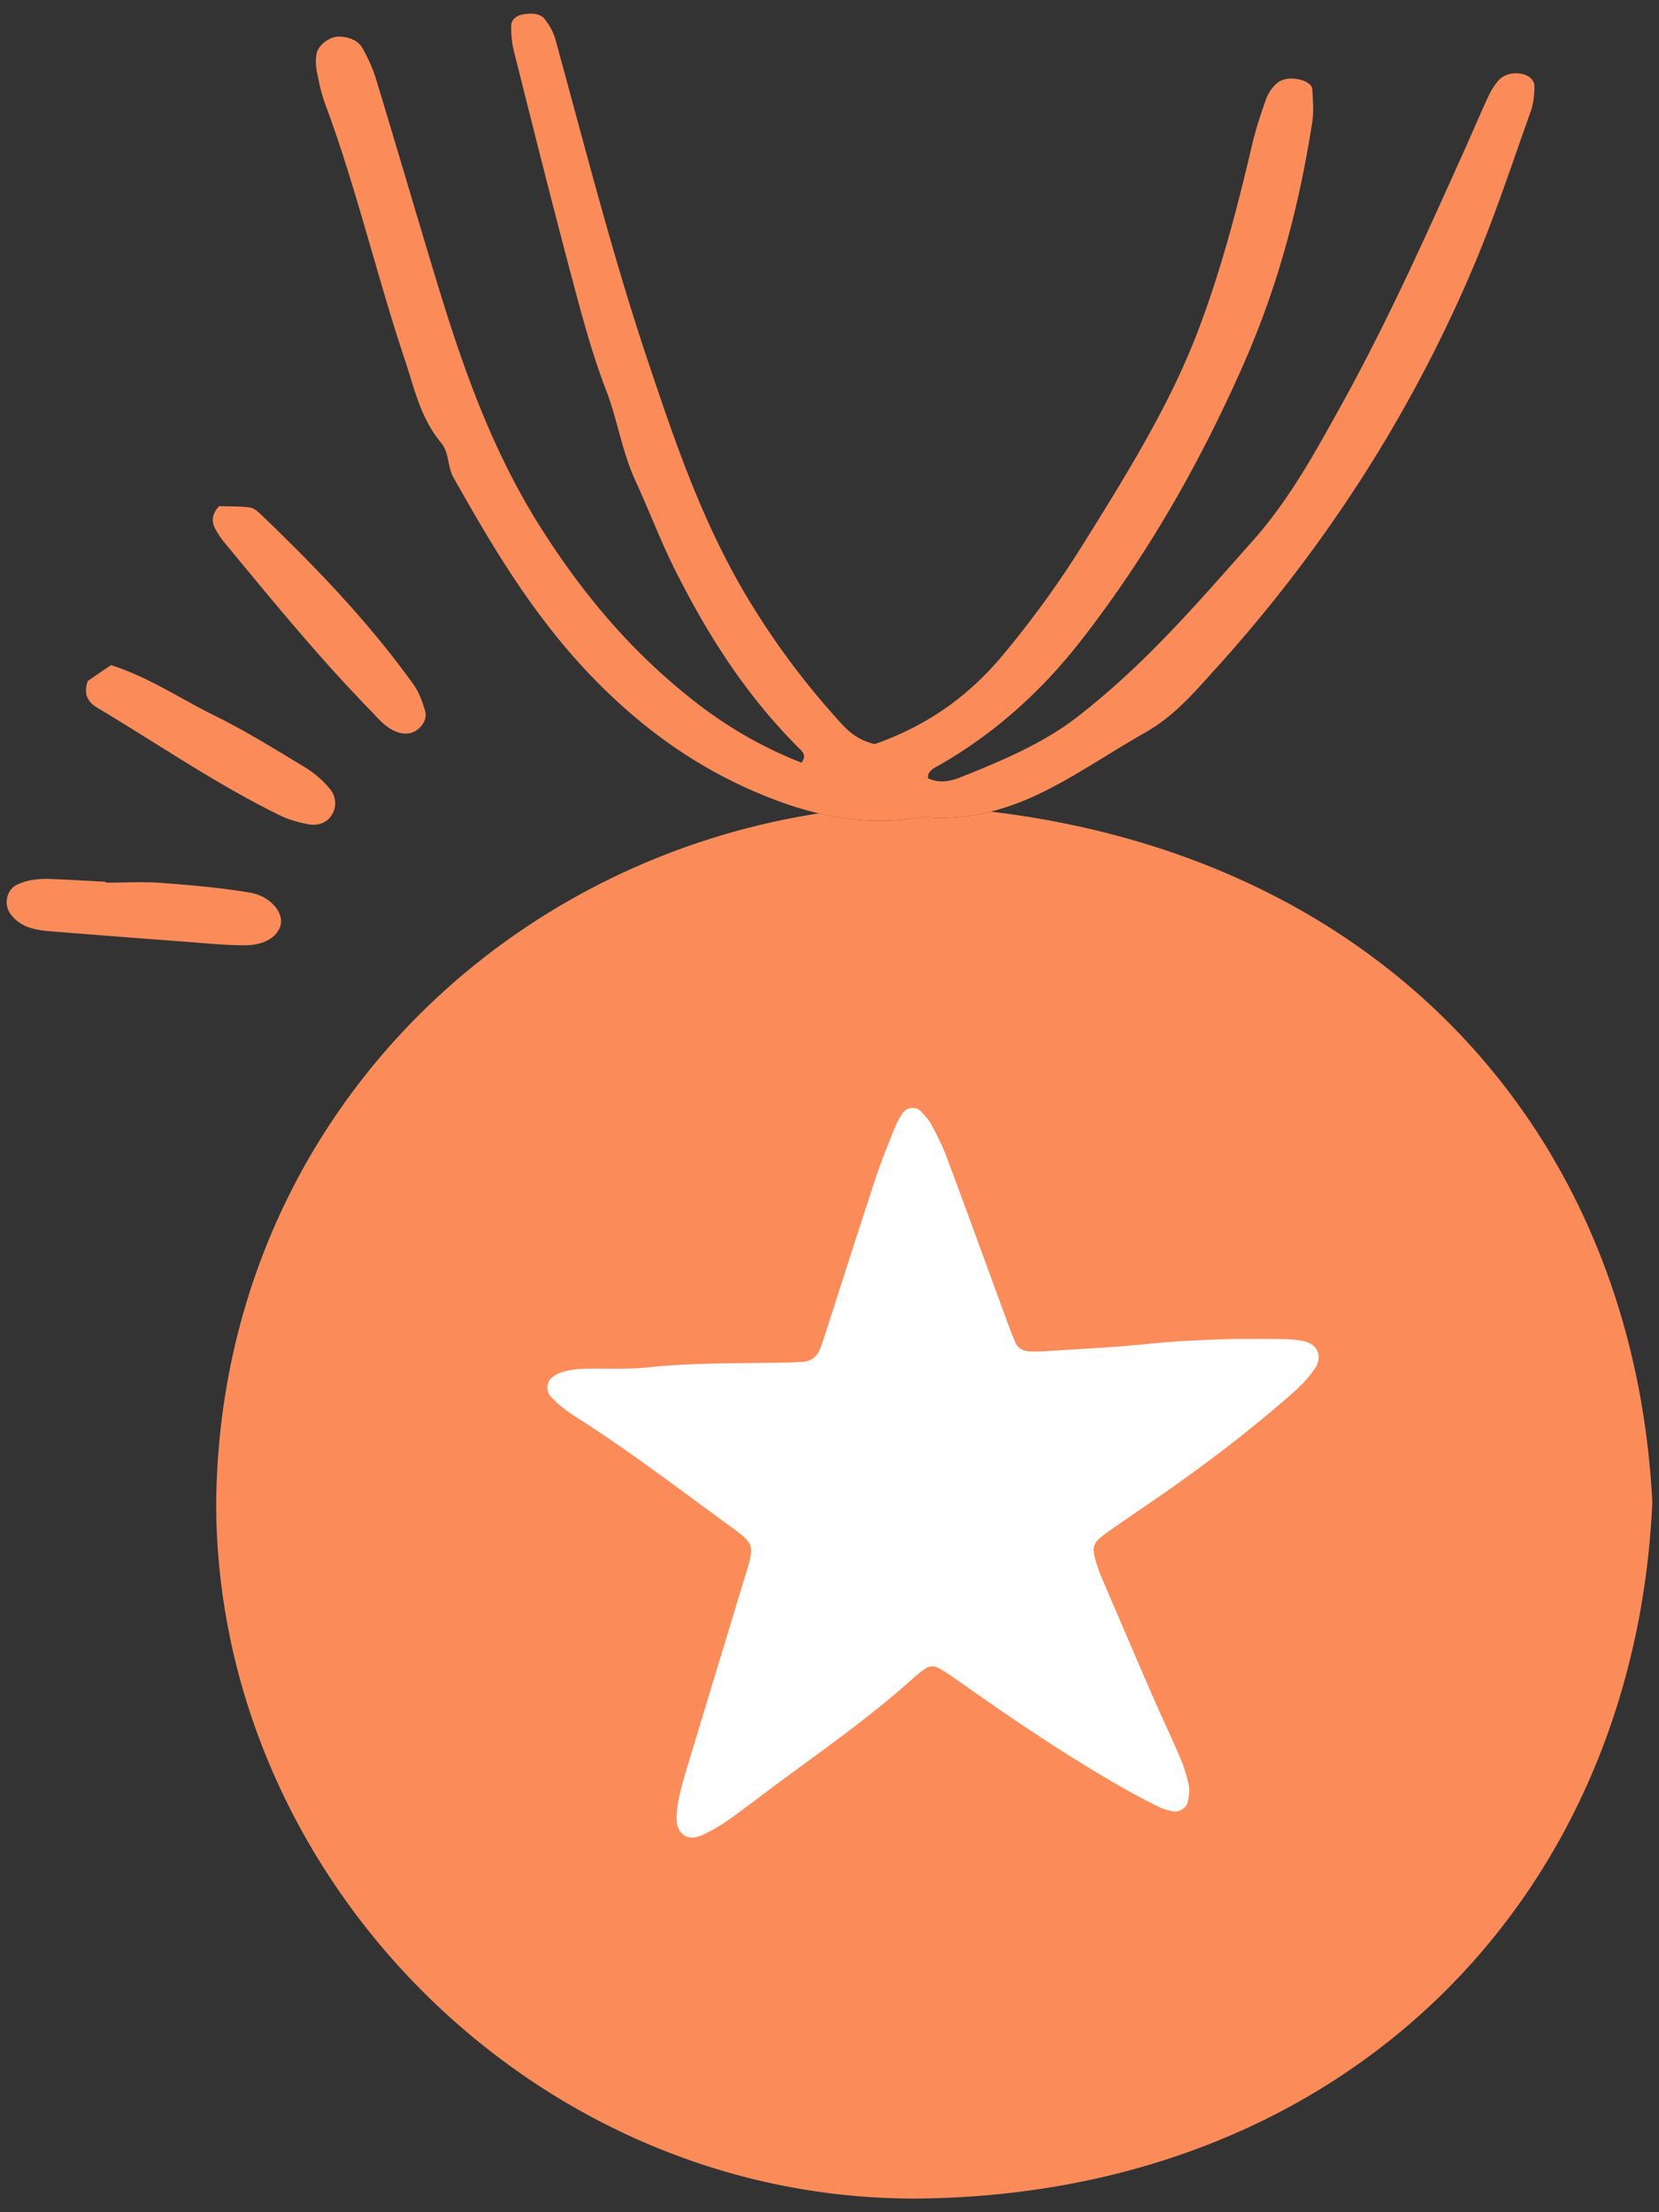
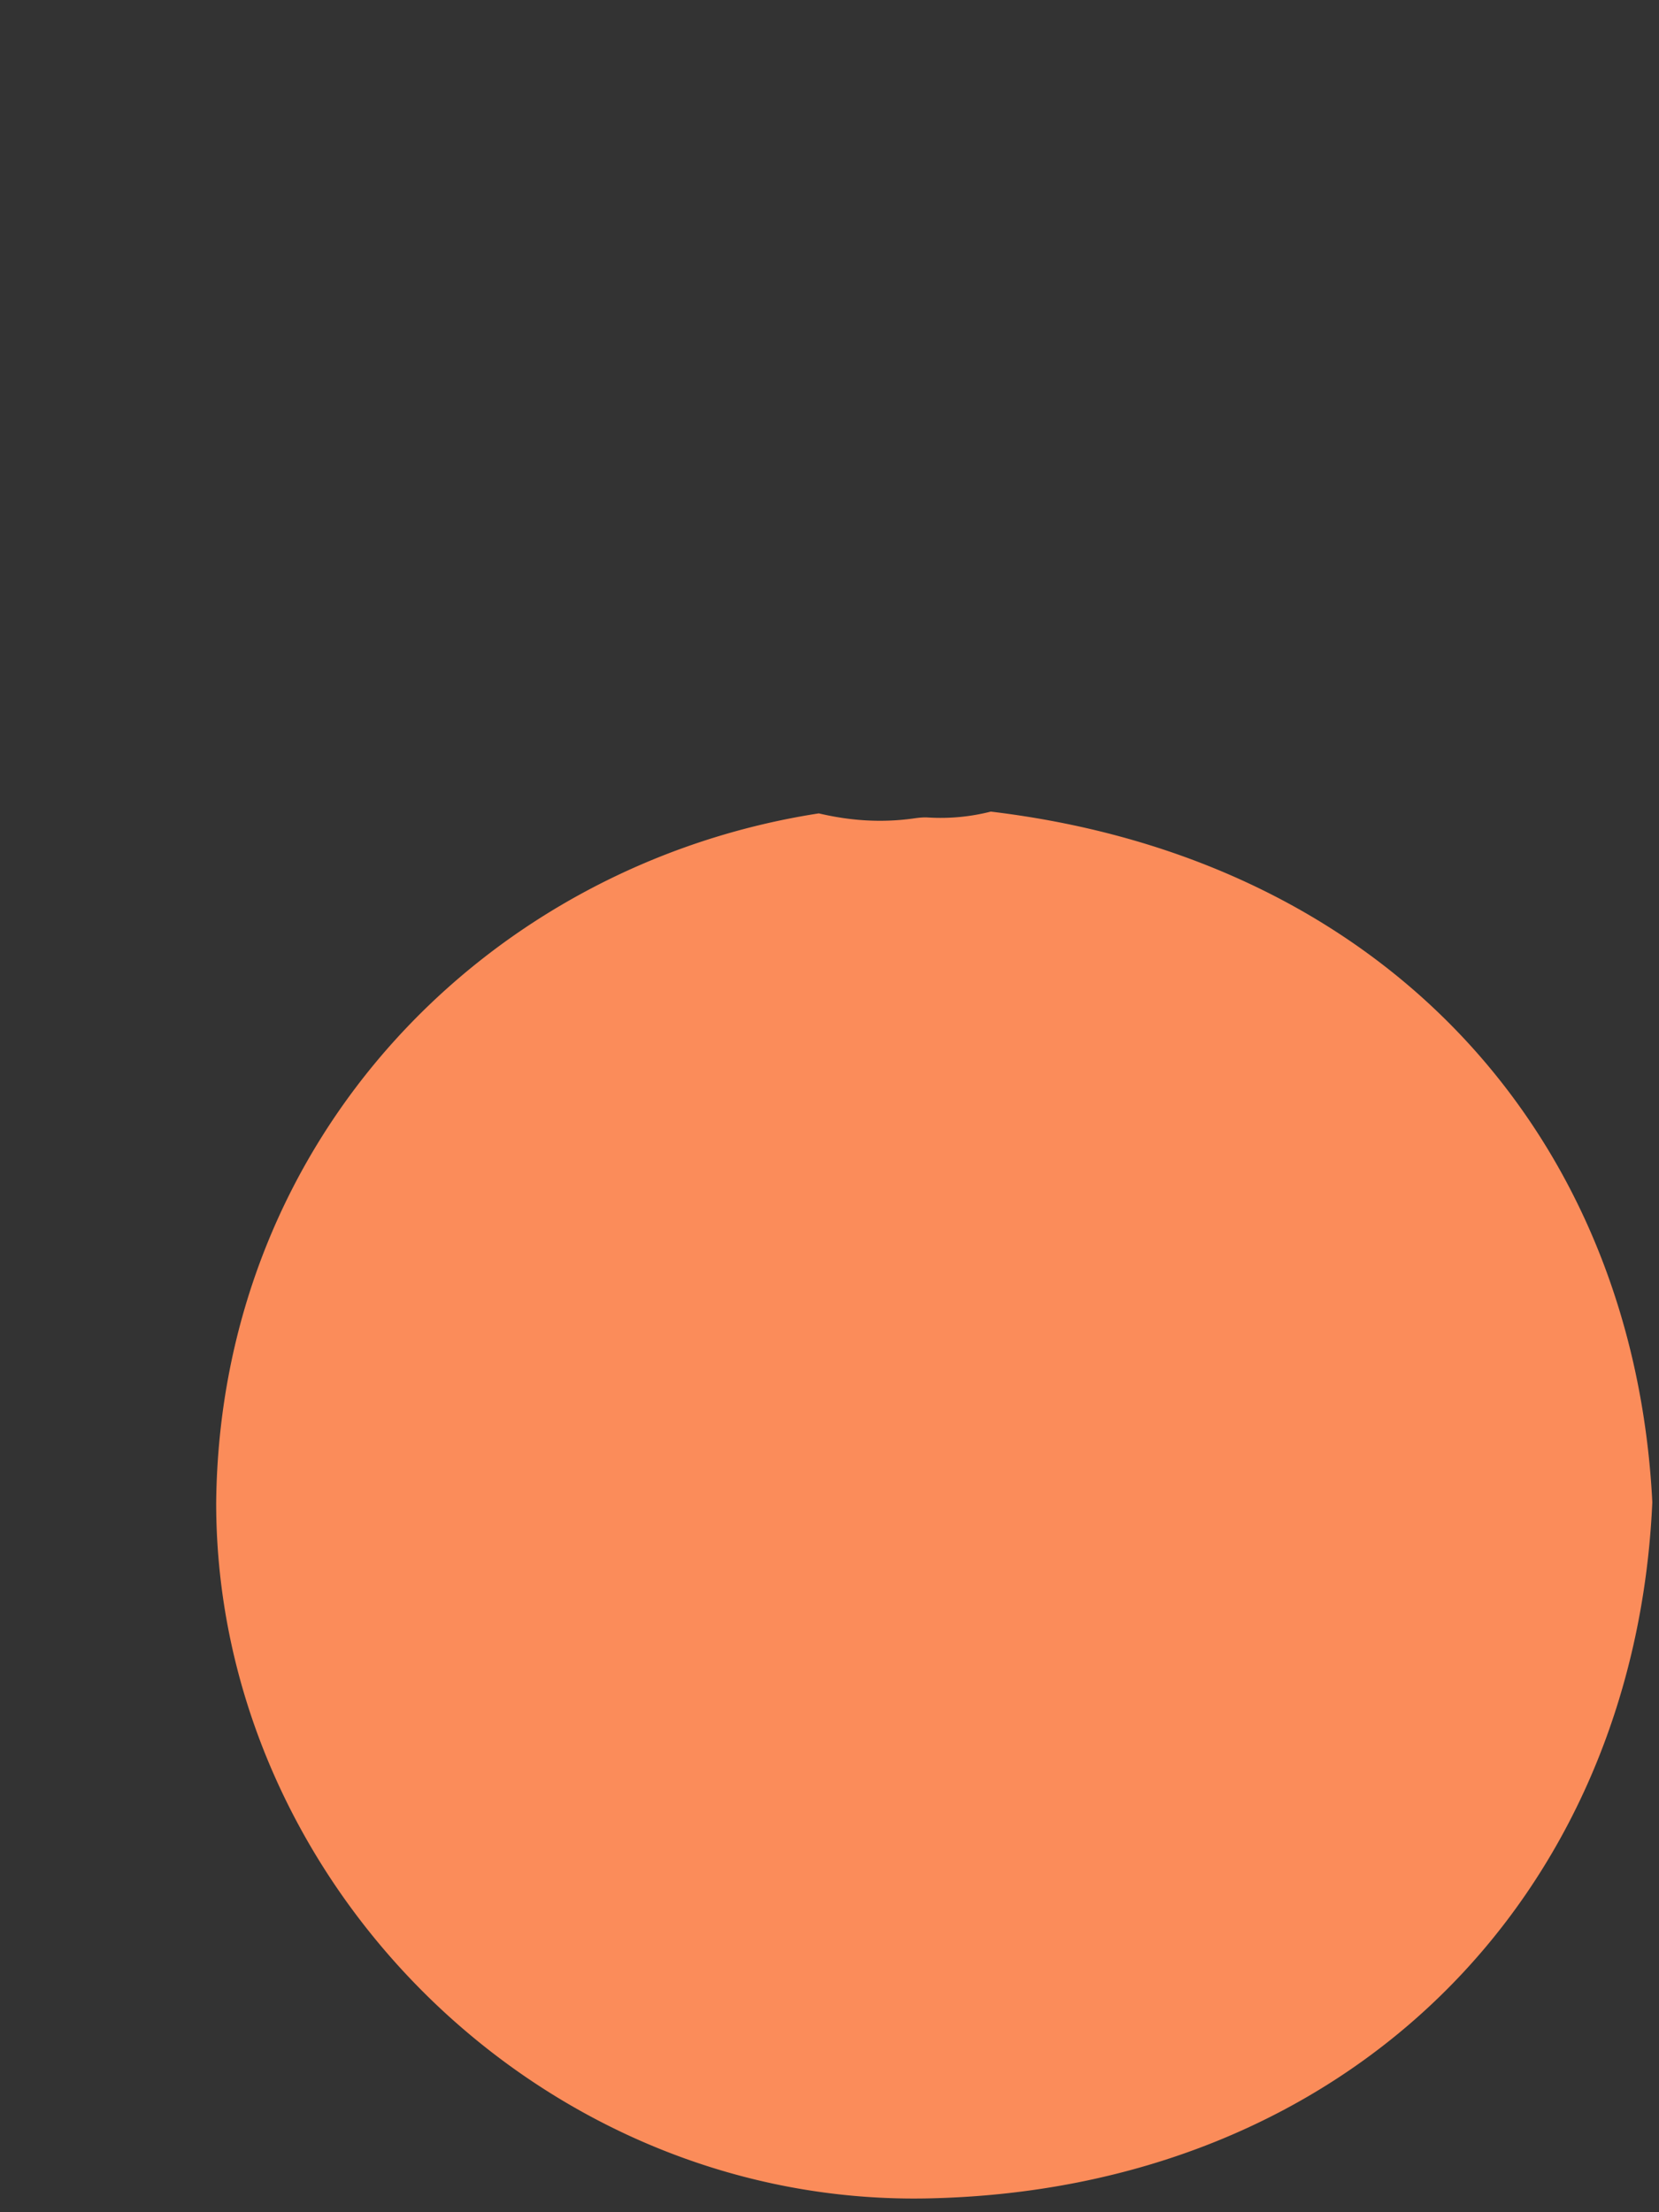
<svg xmlns="http://www.w3.org/2000/svg" width="72" height="96" fill="none">
  <rect width="100%" height="100%" fill="#333333" stroke="none" />
  <g fill-rule="evenodd" clip-rule="evenodd">
    <path fill="#FB8C5A" d="M39.623 35.52c.211-.03.434-.058.646-.045A8.82 8.82 0 0 0 43 35.22c17.206 2.056 27.911 14.131 28.71 29.969C70.945 82.36 58.473 95.023 40.278 95.4 23.498 95.75 9.38 81.67 9.382 65.211c.164-15.877 11.827-27.695 26.154-29.914 1.306.308 2.661.42 4.087.223Z" />
-     <path fill="#FB8C5A" d="M41.671 33.736c1.84-.73 3.634-1.498 5.093-2.631 2.974-2.312 5.25-4.987 7.592-7.621 1.568-1.763 2.642-3.72 3.72-5.657 2.083-3.733 3.794-7.564 5.515-11.39.335-.746.65-1.497.995-2.24.114-.246.26-.492.452-.709.207-.233.565-.35.94-.294.39.057.623.29.618.57-.006.36-.042.733-.166 1.081-.799 2.228-1.529 4.47-2.459 6.67-2.637 6.232-6.327 12.122-11.28 17.581-.873.962-1.723 1.972-2.971 2.681-1.08.615-2.099 1.278-3.168 1.898-1.11.645-2.262 1.222-3.553 1.545a8.82 8.82 0 0 1-2.73.255 3.34 3.34 0 0 0-.647.044c-1.424.197-2.78.086-4.086-.222a14.671 14.671 0 0 1-1.582-.47c-3.113-1.12-5.547-2.816-7.609-4.804-2.935-2.83-4.832-6.055-6.663-9.298-.268-.474-.18-1.074-.53-1.497-.918-1.112-1.16-2.357-1.566-3.567-1.242-3.706-2.106-7.473-3.477-11.16-.168-.453-.264-.921-.356-1.387a2.173 2.173 0 0 1-.016-.776c.064-.374.566-.756.972-.75.473.008.851.196 1.022.501.244.434.45.886.589 1.343.869 2.857 1.704 5.719 2.57 8.576 1.144 3.773 2.415 7.518 4.675 11.043 1.713 2.67 3.767 5.184 6.545 7.359a18.247 18.247 0 0 0 4.675 2.686c.248-.327.03-.488-.13-.648-2.35-2.356-3.98-4.975-5.343-7.685-.642-1.276-1.132-2.591-1.726-3.88-.592-1.281-.775-2.627-1.274-3.927-.657-1.707-1.11-3.46-1.573-5.203-.846-3.183-1.641-6.372-2.443-9.56a4.278 4.278 0 0 1-.109-1.087c.002-.214.182-.416.48-.474.355-.07.764-.07.969.191.21.267.378.567.462.867 1.285 4.664 2.467 9.345 4.018 13.97 1.158 3.452 2.319 6.901 4.264 10.182a33.909 33.909 0 0 0 3.859 5.252c.424.476.829.982 1.72 1.197 2.412-.843 4.16-2.189 5.533-3.826a42.887 42.887 0 0 0 3.524-4.863c1.898-3.045 3.79-6.09 5.011-9.331.991-2.629 1.683-5.296 2.311-7.978.157-.669.374-1.332.607-1.989.088-.246.252-.498.474-.693.24-.21.635-.244.997-.156.28.068.527.213.54.443.024.469.066.943-.006 1.406-.547 3.54-1.46 7.037-2.95 10.432-1.82 4.141-4.067 8.167-7.01 11.967-1.6 2.065-3.552 3.943-6.126 5.445-.275.161-.622.281-.59.624.467.228.946.143 1.397-.036ZM18.449 30.848c.077.265-.032.55-.26.756-.296.268-.647.285-.998.145-.48-.19-.789-.587-1.136-.943-2.222-2.286-4.233-4.743-6.256-7.193a3.96 3.96 0 0 1-.474-.696c-.178-.348-.078-.671.185-.952 1.417.027 1.44.003 1.79.338 2.406 2.303 4.708 4.699 6.645 7.4.24.335.388.747.504 1.145ZM12.152 35.386c-2.777-1.361-5.312-3.113-7.956-4.689-.394-.236-.584-.608-.383-1.148l1.002-.686c1.63.516 3 1.452 4.474 2.179 1.35.666 2.633 1.46 3.921 2.239.42.253.813.59 1.118.967.273.34.3.81.026 1.185-.22.301-.606.407-.971.337-.42-.081-.85-.197-1.231-.384ZM10.6 41.021c-.866-.003-1.73-.092-2.594-.157-1.944-.145-3.89-.296-5.834-.452-.659-.053-1.29-.171-1.717-.75-.302-.41-.174-1.055.28-1.27.47-.22.972-.27 1.482-.248.793.033 1.585.08 2.378.123v.036c.795 0 1.594-.049 2.384.01 1.296.098 2.596.206 3.874.425.897.154 1.468.878 1.323 1.414-.14.515-.71.873-1.577.87Z" />
-     <path fill="#fff" d="M56.036 60.508c-1.885 1.653-3.884 3.165-5.955 4.59-.678.466-1.36.927-2.03 1.403-.654.463-.698.624-.443 1.408.053.162.105.325.172.482.757 1.765 1.512 3.53 2.278 5.293.374.861.783 1.708 1.15 2.573.165.39.298.801.384 1.215.05.238 0 .505-.05.75-.044.227-.38.428-.612.383a2.355 2.355 0 0 1-.62-.185 37.022 37.022 0 0 1-1.837-.982c-2.441-1.417-4.771-2.997-7.066-4.628a7.683 7.683 0 0 0-.658-.415.546.546 0 0 0-.614.03c-.176.125-.346.261-.506.405-1.706 1.53-3.57 2.87-5.42 4.223-.84.613-1.656 1.254-2.5 1.858a7.648 7.648 0 0 1-1.229.724c-.635.293-1.126-.044-1.118-.748.004-.295.05-.593.11-.883.079-.375.178-.746.29-1.113.875-2.896 1.756-5.79 2.634-8.685.341-1.124.333-1.217-.647-1.93-2.274-1.655-4.504-3.369-6.89-4.874a5.381 5.381 0 0 1-.9-.735c-.357-.355-.233-.824.23-1.038.407-.188.839-.222 1.277-.23.874-.017 1.755.034 2.62-.057 1.962-.208 3.927-.176 5.892-.21.262-.005.524-.015.786-.025.45-.017.725-.251.863-.657.069-.201.137-.403.203-.606.72-2.231 1.43-4.465 2.163-6.692.24-.728.531-1.44.814-2.154.093-.236.218-.463.355-.678.172-.27.582-.322.795-.1.177.183.355.38.473.602.241.452.475.913.654 1.39.85 2.278 1.68 4.563 2.518 6.845.147.4.29.802.46 1.193.11.253.338.384.622.395.218.009.437.01.654-.005 1.524-.103 3.053-.168 4.571-.33 1.177-.126 2.353-.158 3.532-.204.743 0 1.485-.009 2.228.004.304.005.614.027.91.09.613.132.829.659.498 1.167-.283.435-.65.798-1.04 1.141Z" />
  </g>
</svg>